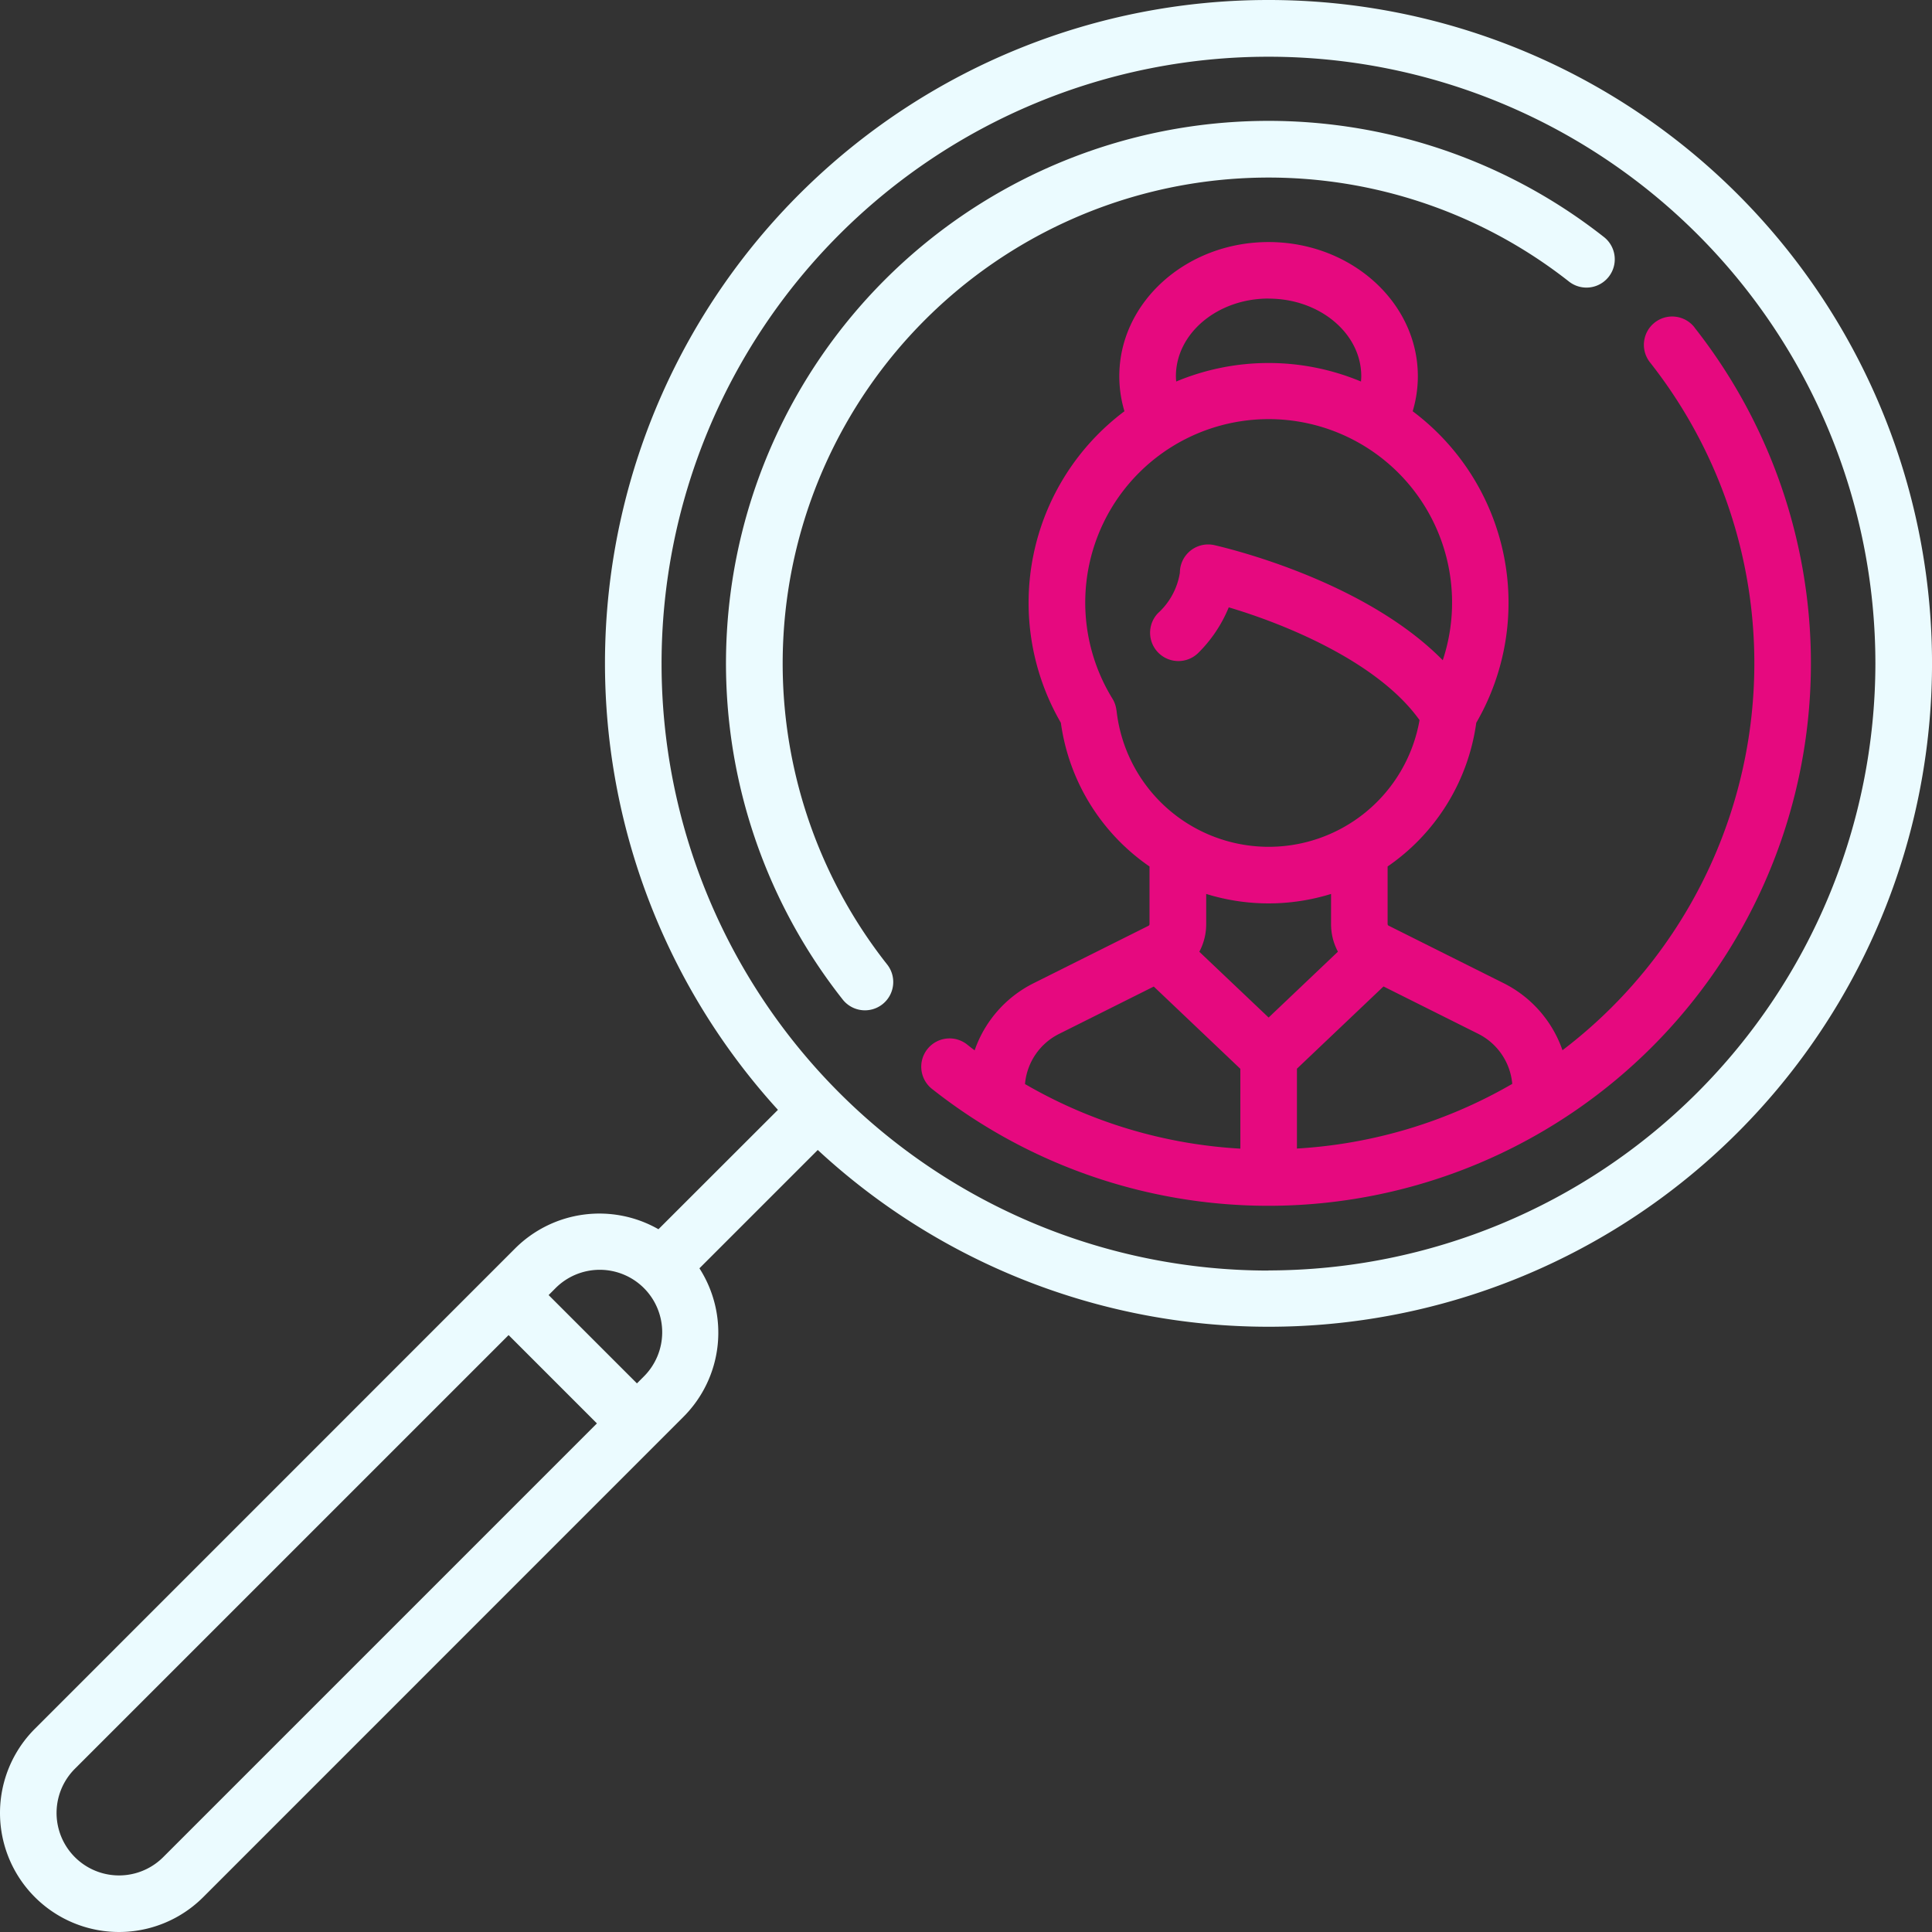
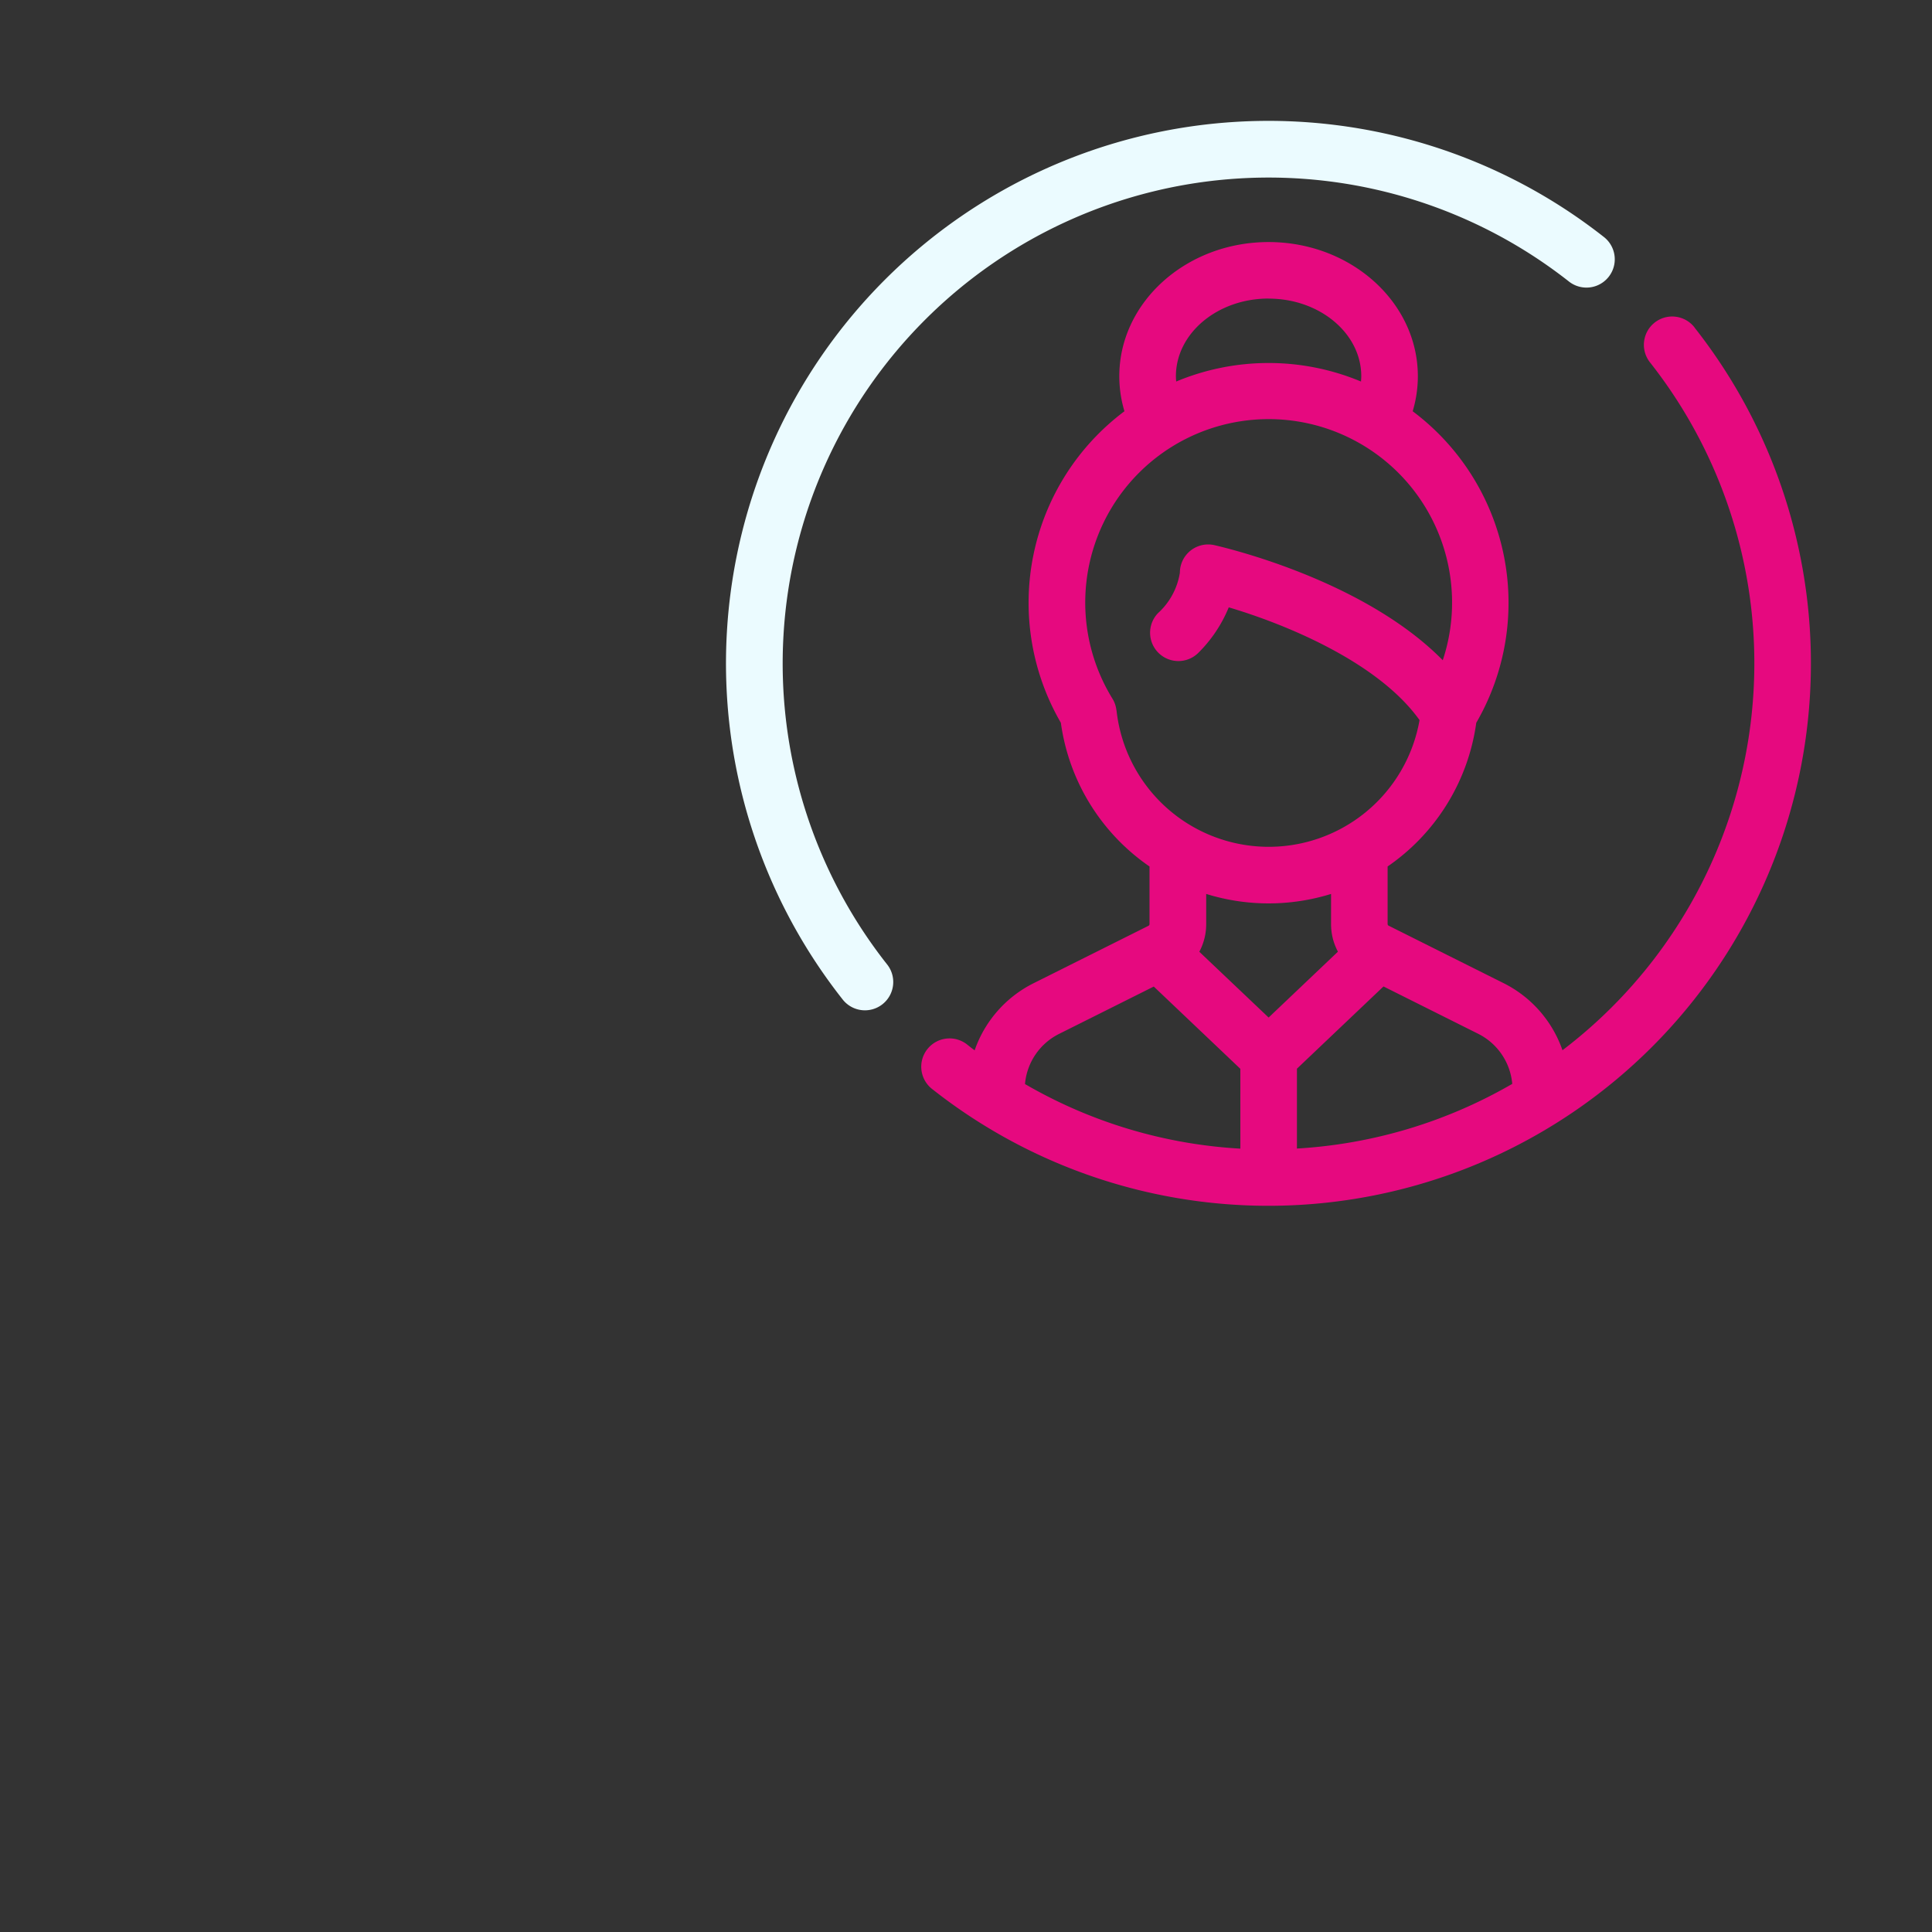
<svg xmlns="http://www.w3.org/2000/svg" width="80" height="80" viewBox="0 0 80 80">
  <rect x="0" y="0" width="80" height="80" fill="#333333" stroke="none" />
  <defs>
    <style>.a{fill:none;}.b{clip-path:url(#a);}.c{fill:#ebfbff;}.d{fill:#e6097f;}</style>
    <clipPath id="a">
      <rect class="a" width="80" height="80" />
    </clipPath>
  </defs>
  <g class="b">
-     <path class="c" d="M52.525,0A27.461,27.461,0,0,0,32.213,45.956L27.265,50.9a4.937,4.937,0,0,0-5.933.793L1.444,71.585a4.929,4.929,0,0,0,6.971,6.971L28.3,58.668a4.93,4.93,0,0,0,.662-6.15l4.9-4.9A27.469,27.469,0,1,0,52.525,0ZM6.758,76.9A2.586,2.586,0,1,1,3.1,73.242L21.06,55.283l3.657,3.657ZM26.646,57.011l-.272.272-3.657-3.657.272-.272a2.586,2.586,0,1,1,3.657,3.657Zm25.879-4.4A25.131,25.131,0,1,1,77.656,27.475,25.16,25.16,0,0,1,52.525,52.606Z" />
    <g transform="translate(38.178 10.019)">
      <path class="d" d="M276.288,67.677a1.172,1.172,0,1,0-1.839,1.453A20.128,20.128,0,0,1,270.815,97.6a4.9,4.9,0,0,0-2.451-2.784l-4.745-2.372a.08.08,0,0,1-.045-.072V89.991a8.652,8.652,0,0,0,3.671-5.95,9.908,9.908,0,0,0-2.633-12.9,5.028,5.028,0,0,0,.214-1.451c0-3.063-2.773-5.555-6.181-5.555s-6.181,2.492-6.181,5.555a5.028,5.028,0,0,0,.213,1.451,9.909,9.909,0,0,0-2.633,12.9,8.653,8.653,0,0,0,3.671,5.95v2.385a.08.08,0,0,1-.045.072l-4.745,2.372a4.9,4.9,0,0,0-2.451,2.784c-.1-.072-.19-.145-.285-.219a1.172,1.172,0,1,0-1.453,1.838,22.464,22.464,0,0,0,31.548-31.547Zm-17.642-1.2c2.116,0,3.837,1.441,3.837,3.212,0,.074-.006.148-.012.221a9.927,9.927,0,0,0-7.651,0c-.006-.074-.012-.147-.012-.221C254.809,67.915,256.53,66.474,258.646,66.474Zm-6.3,17.052a1.171,1.171,0,0,0-.166-.487,7.595,7.595,0,1,1,13.678-1.591c-3.327-3.38-9.18-4.7-9.462-4.767a1.172,1.172,0,0,0-1.424,1.144,2.866,2.866,0,0,1-.909,1.676,1.172,1.172,0,0,0,1.657,1.657,5.669,5.669,0,0,0,1.276-1.9c2.294.679,6.172,2.244,7.9,4.669a6.34,6.34,0,0,1-12.547-.4Zm5.131,18.146A20,20,0,0,1,248.559,99a2.568,2.568,0,0,1,1.418-2.08l3.914-1.957,3.585,3.406Zm-1.7-8.153a2.423,2.423,0,0,0,.285-1.144V91.128a8.721,8.721,0,0,0,5.17,0v1.247a2.421,2.421,0,0,0,.285,1.144l-2.87,2.727Zm4.042,8.152V98.365l3.585-3.406,3.914,1.957a2.568,2.568,0,0,1,1.417,2.077A20.117,20.117,0,0,1,259.818,101.671Z" transform="translate(-244.294 -64.131)" />
    </g>
    <g transform="translate(30.059 5.003)">
      <path class="c" d="M228.722,36.852A22.463,22.463,0,0,0,197.175,68.4a1.172,1.172,0,1,0,1.839-1.453,20.12,20.12,0,0,1,28.255-28.256,1.172,1.172,0,0,0,1.453-1.839Z" transform="translate(-192.349 -32.027)" />
    </g>
  </g>
</svg>